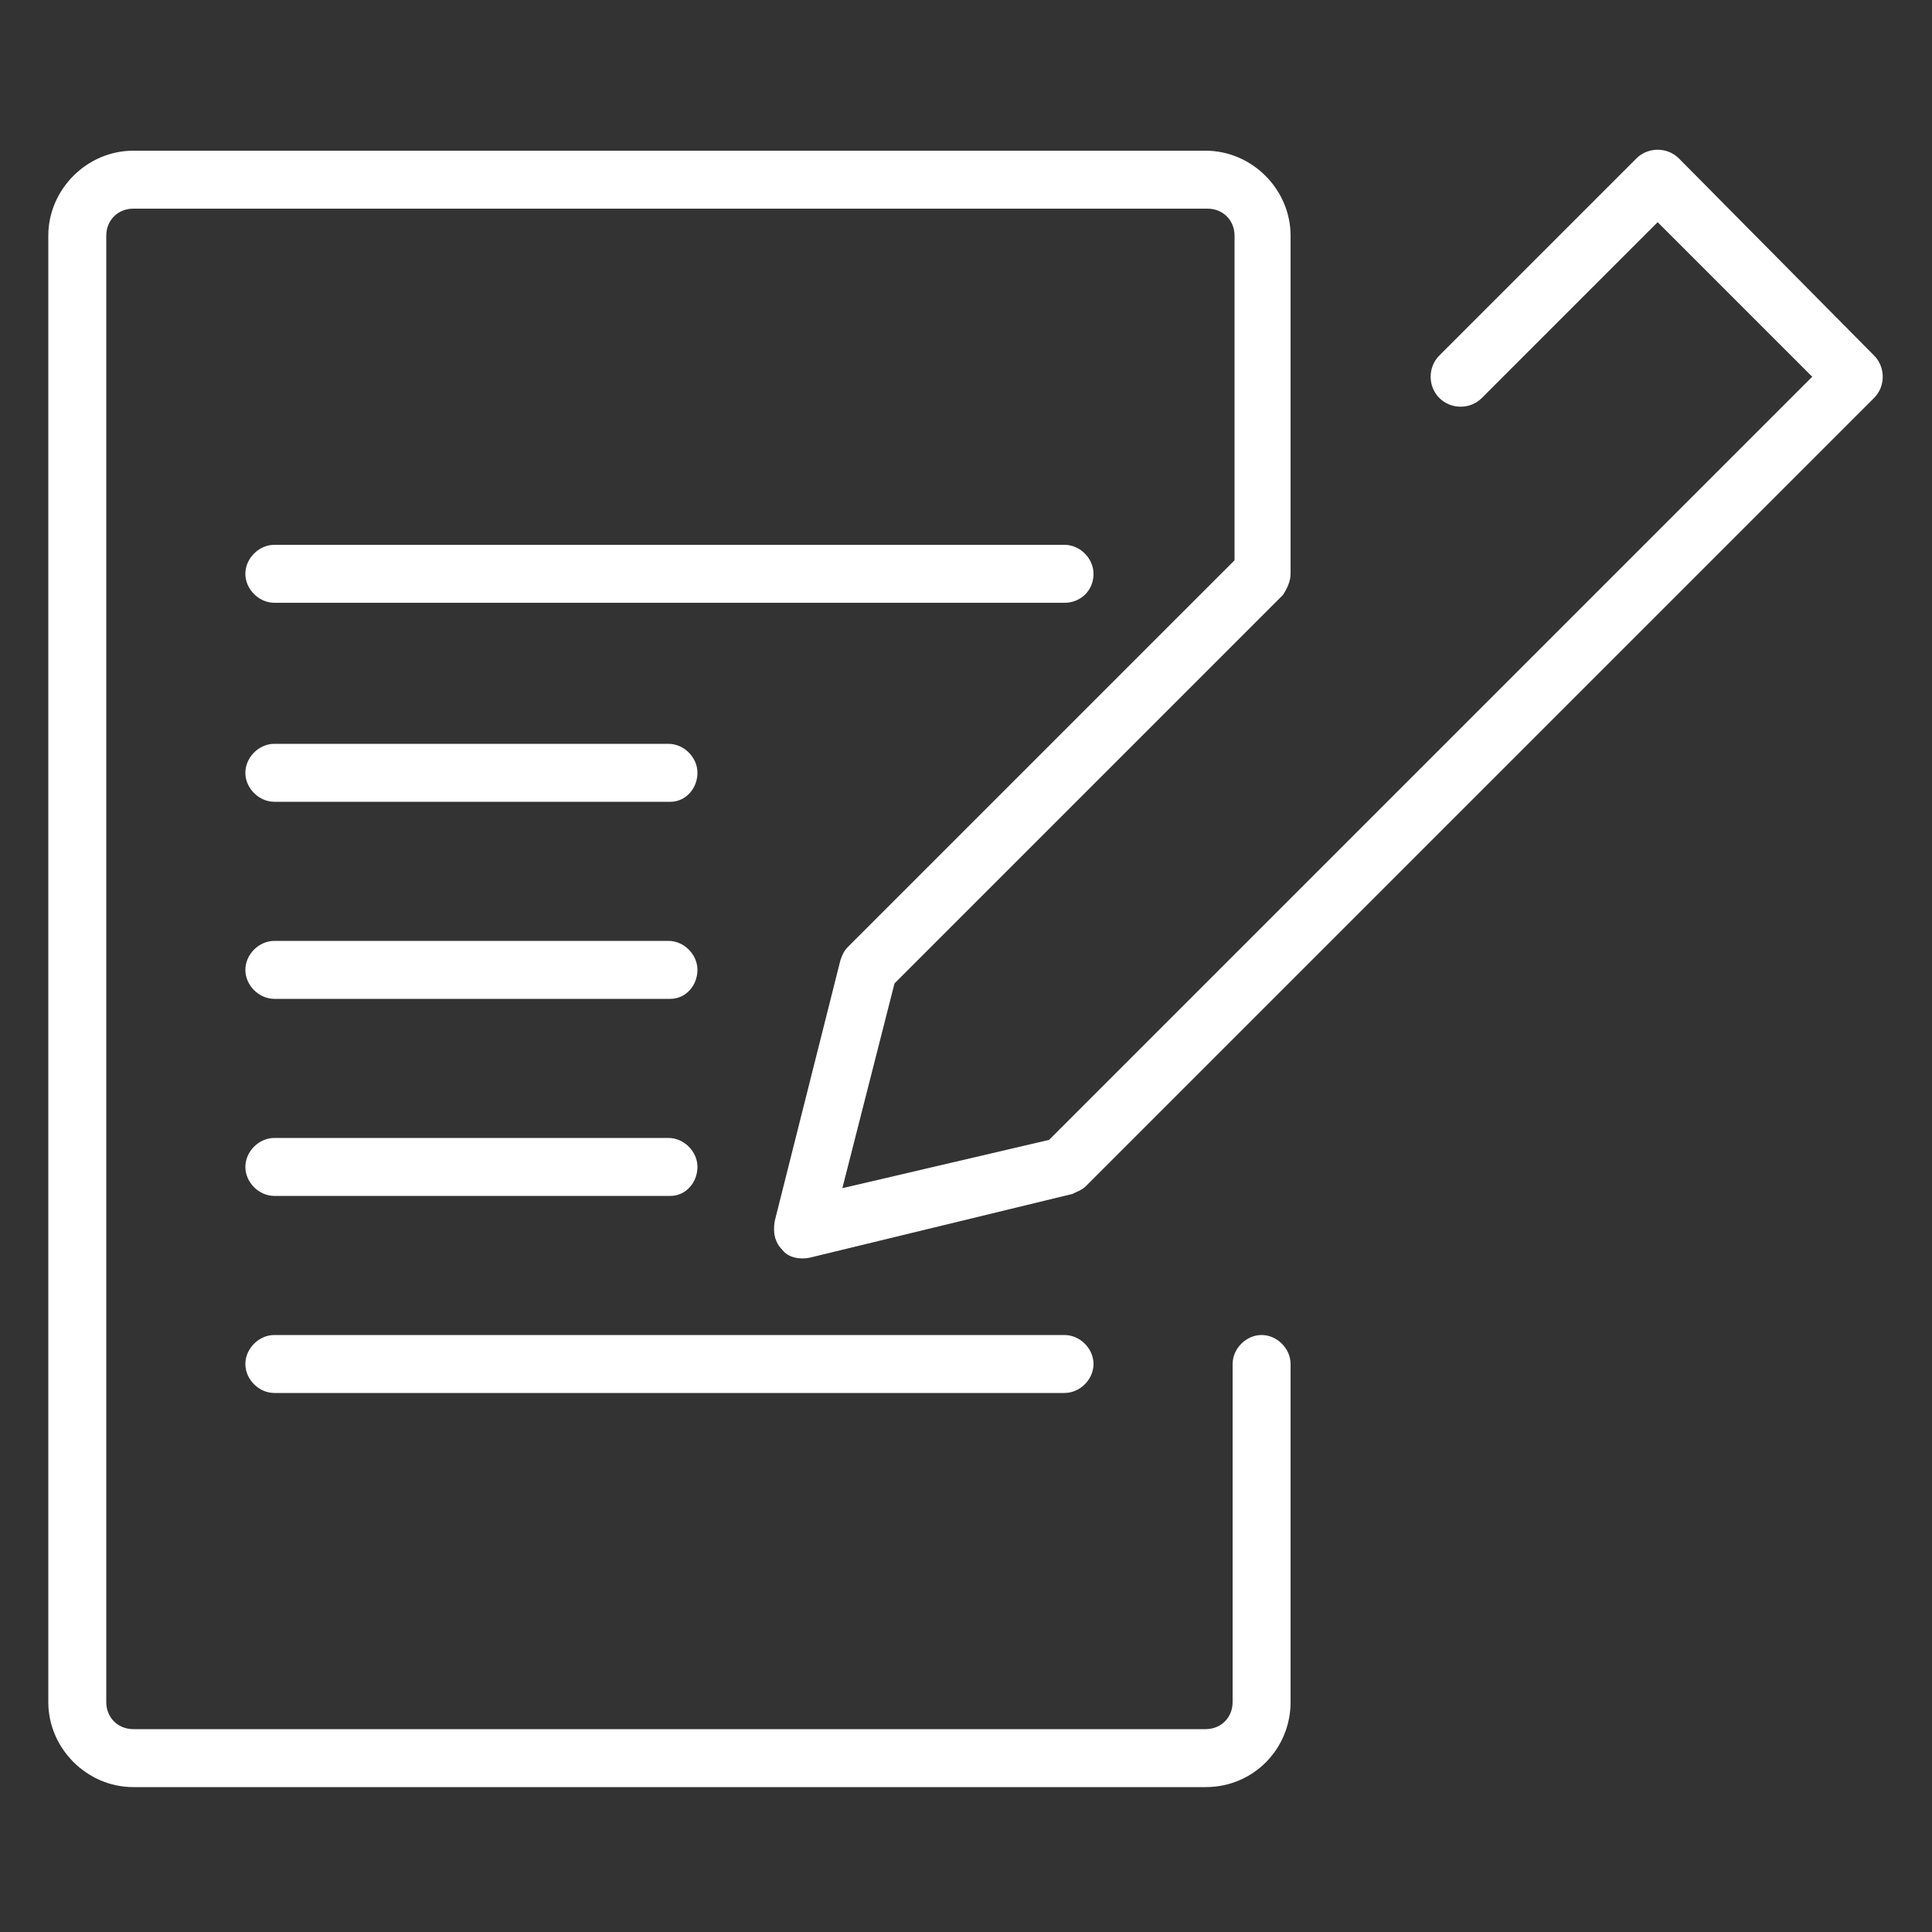
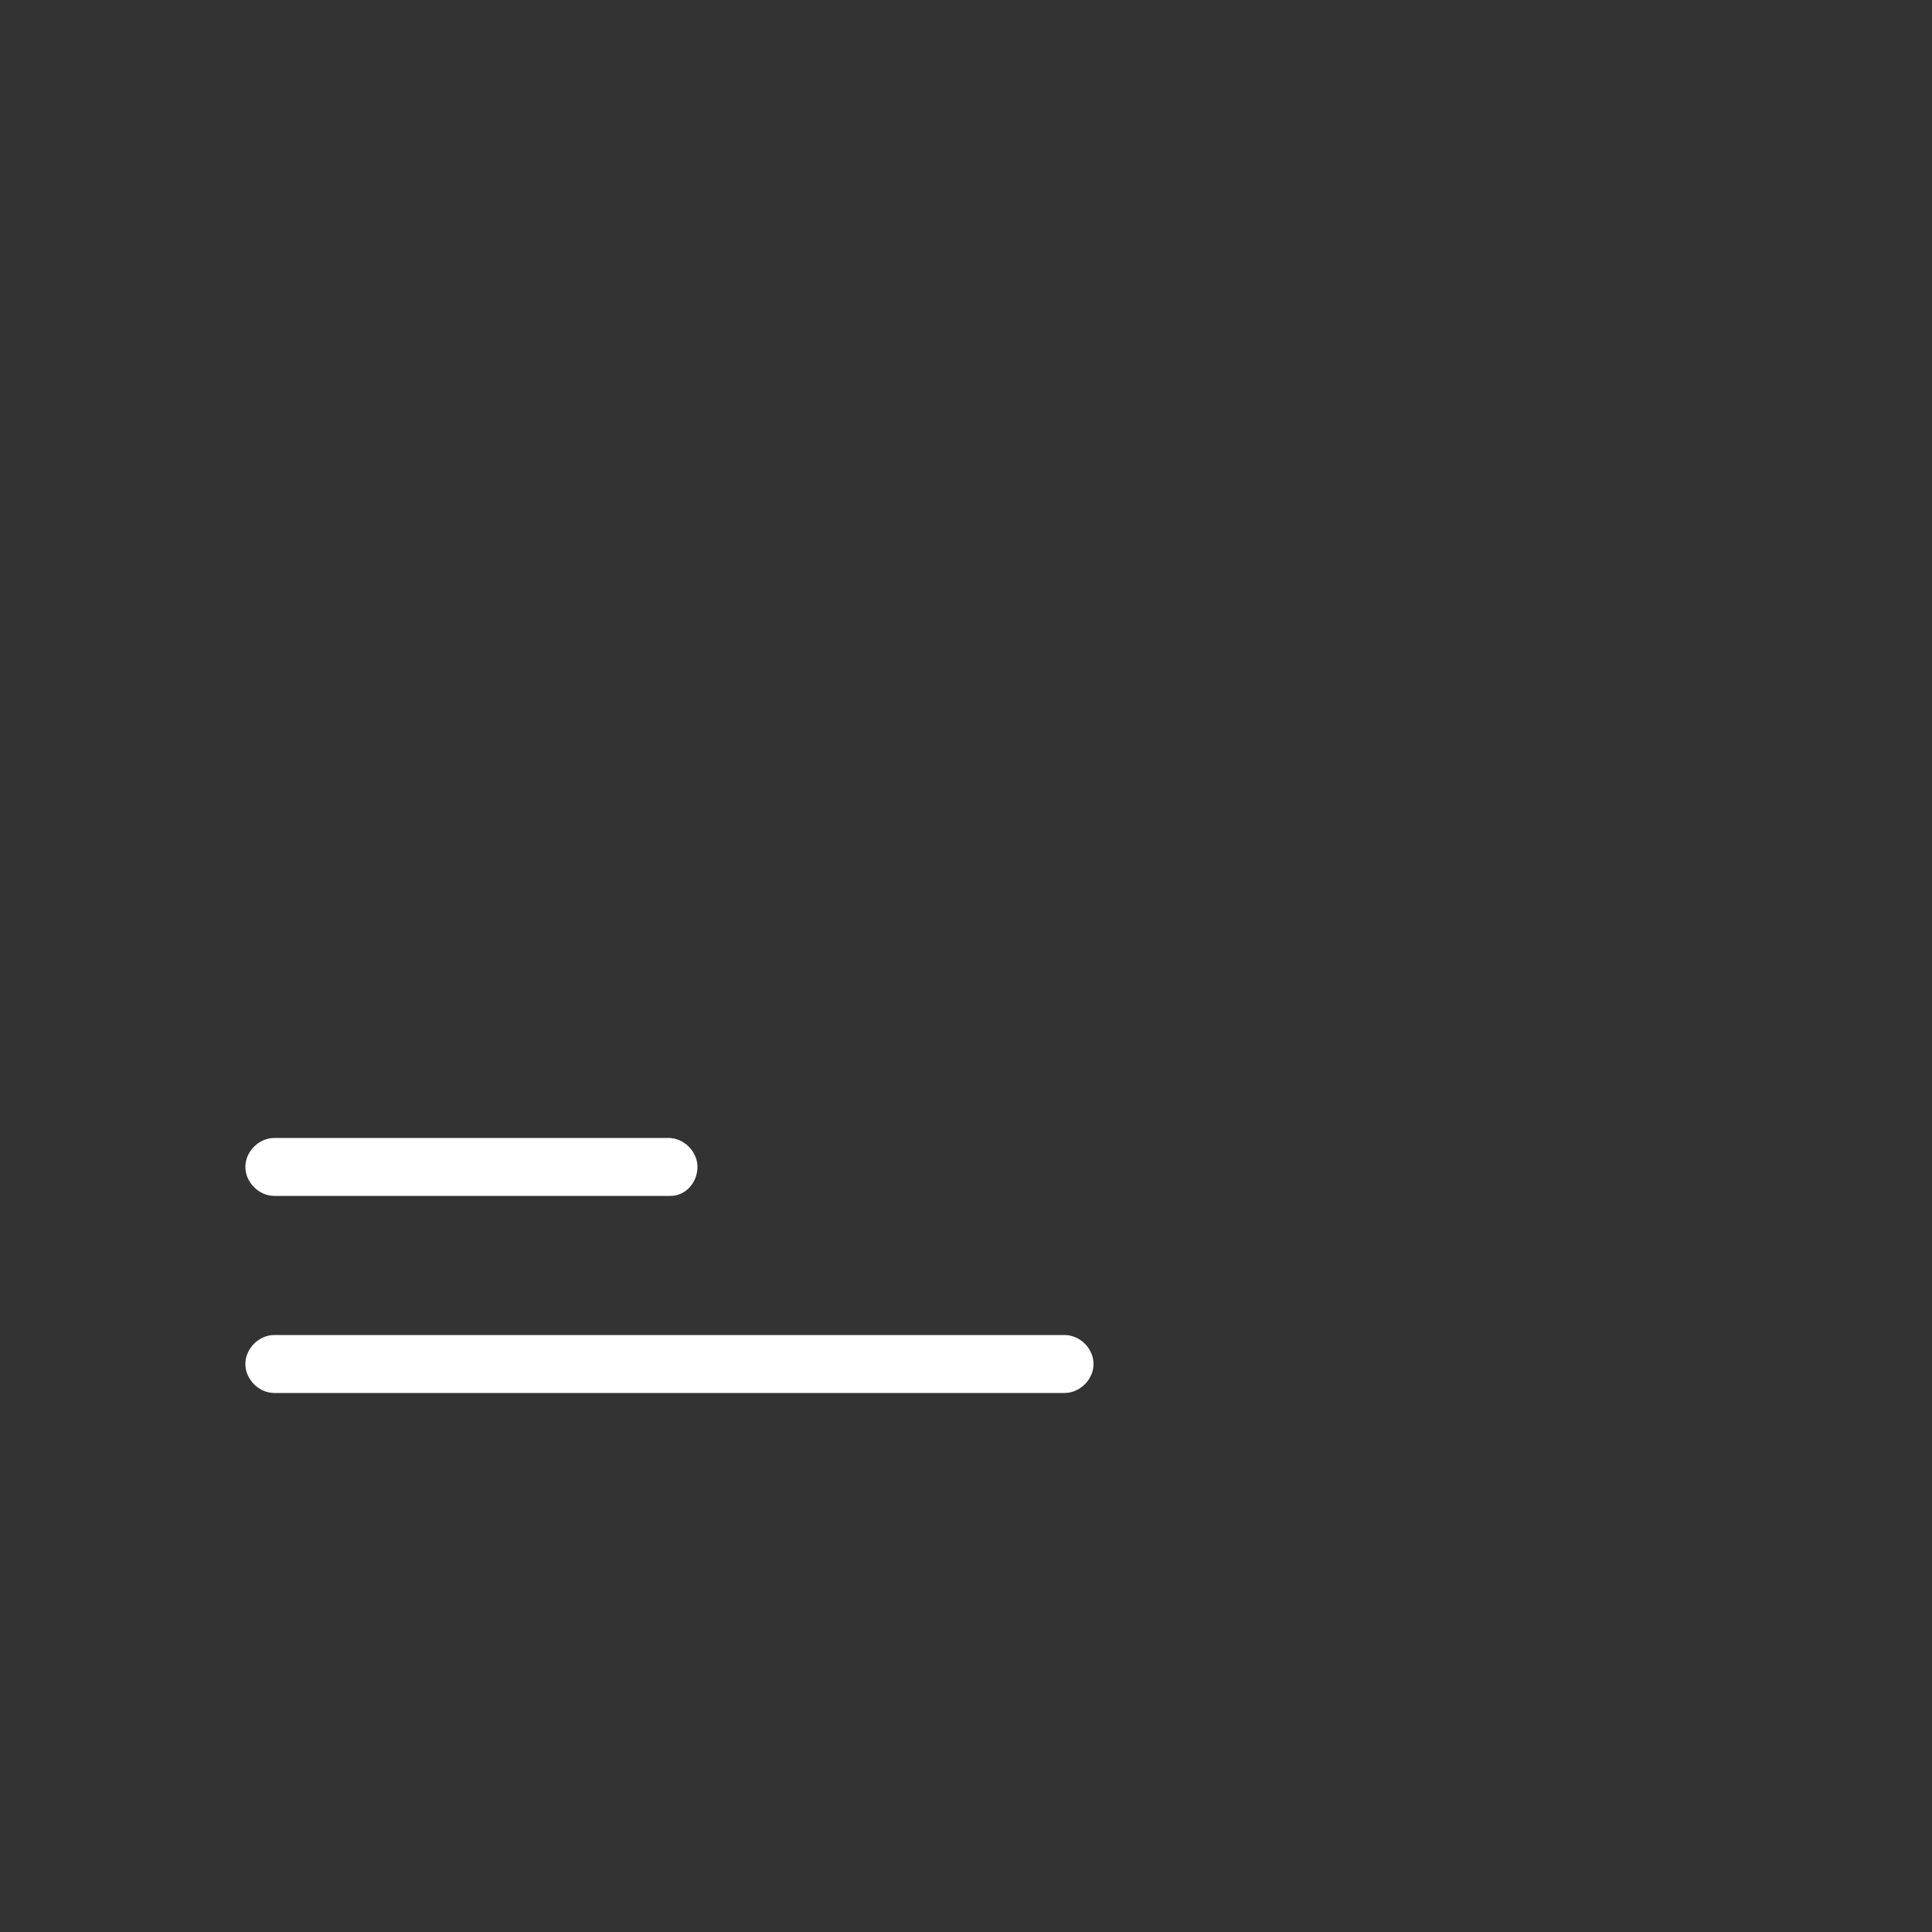
<svg xmlns="http://www.w3.org/2000/svg" version="1.1" id="Ebene_1" x="0px" y="0px" viewBox="0 0 100 100" style="enable-background:new 0 0 100 100;" xml:space="preserve">
  <rect x="0" y="0" width="100" height="100" fill="#333333" stroke="none" />
  <style type="text/css">
	.st0{fill:#FFFFFF;}
</style>
  <g id="Icons">
    <g>
-       <path class="st0" d="M62.4,92.5H6.9c-2.4,0-4.4-2-4.4-4.4V12.2c0-2.4,2-4.4,4.4-4.4h55.5c2.4,0,4.4,2,4.4,4.4v17.5    c0,0.4-0.2,0.8-0.4,1.1L46.3,50.9l-2.7,10.6L54.3,59l39.5-39.5l-8-8l-9.1,9.1c-0.6,0.6-1.6,0.6-2.2,0s-0.6-1.6,0-2.2L84.7,8.2    c0.6-0.6,1.6-0.6,2.2,0L97,18.4c0.6,0.6,0.6,1.6,0,2.2L56.2,61.4c-0.2,0.2-0.5,0.3-0.7,0.4l-13.6,3.3c-0.5,0.1-1.1,0-1.4-0.4    c-0.4-0.4-0.5-0.9-0.4-1.5l3.4-13.5c0.1-0.3,0.2-0.5,0.4-0.7l20-20V12.2c0-0.8-0.6-1.4-1.4-1.4H6.9c-0.8,0-1.4,0.6-1.4,1.4v75.9    c0,0.8,0.6,1.4,1.4,1.4h55.5c0.8,0,1.4-0.6,1.4-1.4V70.6c0-0.8,0.7-1.5,1.5-1.5s1.5,0.7,1.5,1.5v17.5    C66.8,90.5,64.9,92.5,62.4,92.5z" />
-     </g>
+       </g>
    <g>
-       <path class="st0" d="M55.1,31.2H14.2c-0.8,0-1.5-0.7-1.5-1.5s0.7-1.5,1.5-1.5h40.9c0.8,0,1.5,0.7,1.5,1.5    C56.6,30.6,55.9,31.2,55.1,31.2z" />
-     </g>
+       </g>
    <g>
-       <path class="st0" d="M34.7,41.5H14.2c-0.8,0-1.5-0.7-1.5-1.5s0.7-1.5,1.5-1.5h20.4c0.8,0,1.5,0.7,1.5,1.5S35.5,41.5,34.7,41.5z" />
-     </g>
+       </g>
    <g>
-       <path class="st0" d="M34.7,51.7H14.2c-0.8,0-1.5-0.7-1.5-1.5s0.7-1.5,1.5-1.5h20.4c0.8,0,1.5,0.7,1.5,1.5S35.5,51.7,34.7,51.7z" />
-     </g>
+       </g>
    <g>
      <path class="st0" d="M34.7,61.9H14.2c-0.8,0-1.5-0.7-1.5-1.5s0.7-1.5,1.5-1.5h20.4c0.8,0,1.5,0.7,1.5,1.5S35.5,61.9,34.7,61.9z" />
    </g>
    <g>
      <path class="st0" d="M55.1,72.1H14.2c-0.8,0-1.5-0.7-1.5-1.5s0.7-1.5,1.5-1.5h40.9c0.8,0,1.5,0.7,1.5,1.5    C56.6,71.4,55.9,72.1,55.1,72.1z" />
    </g>
  </g>
  <g id="Beschriftung">
</g>
</svg>